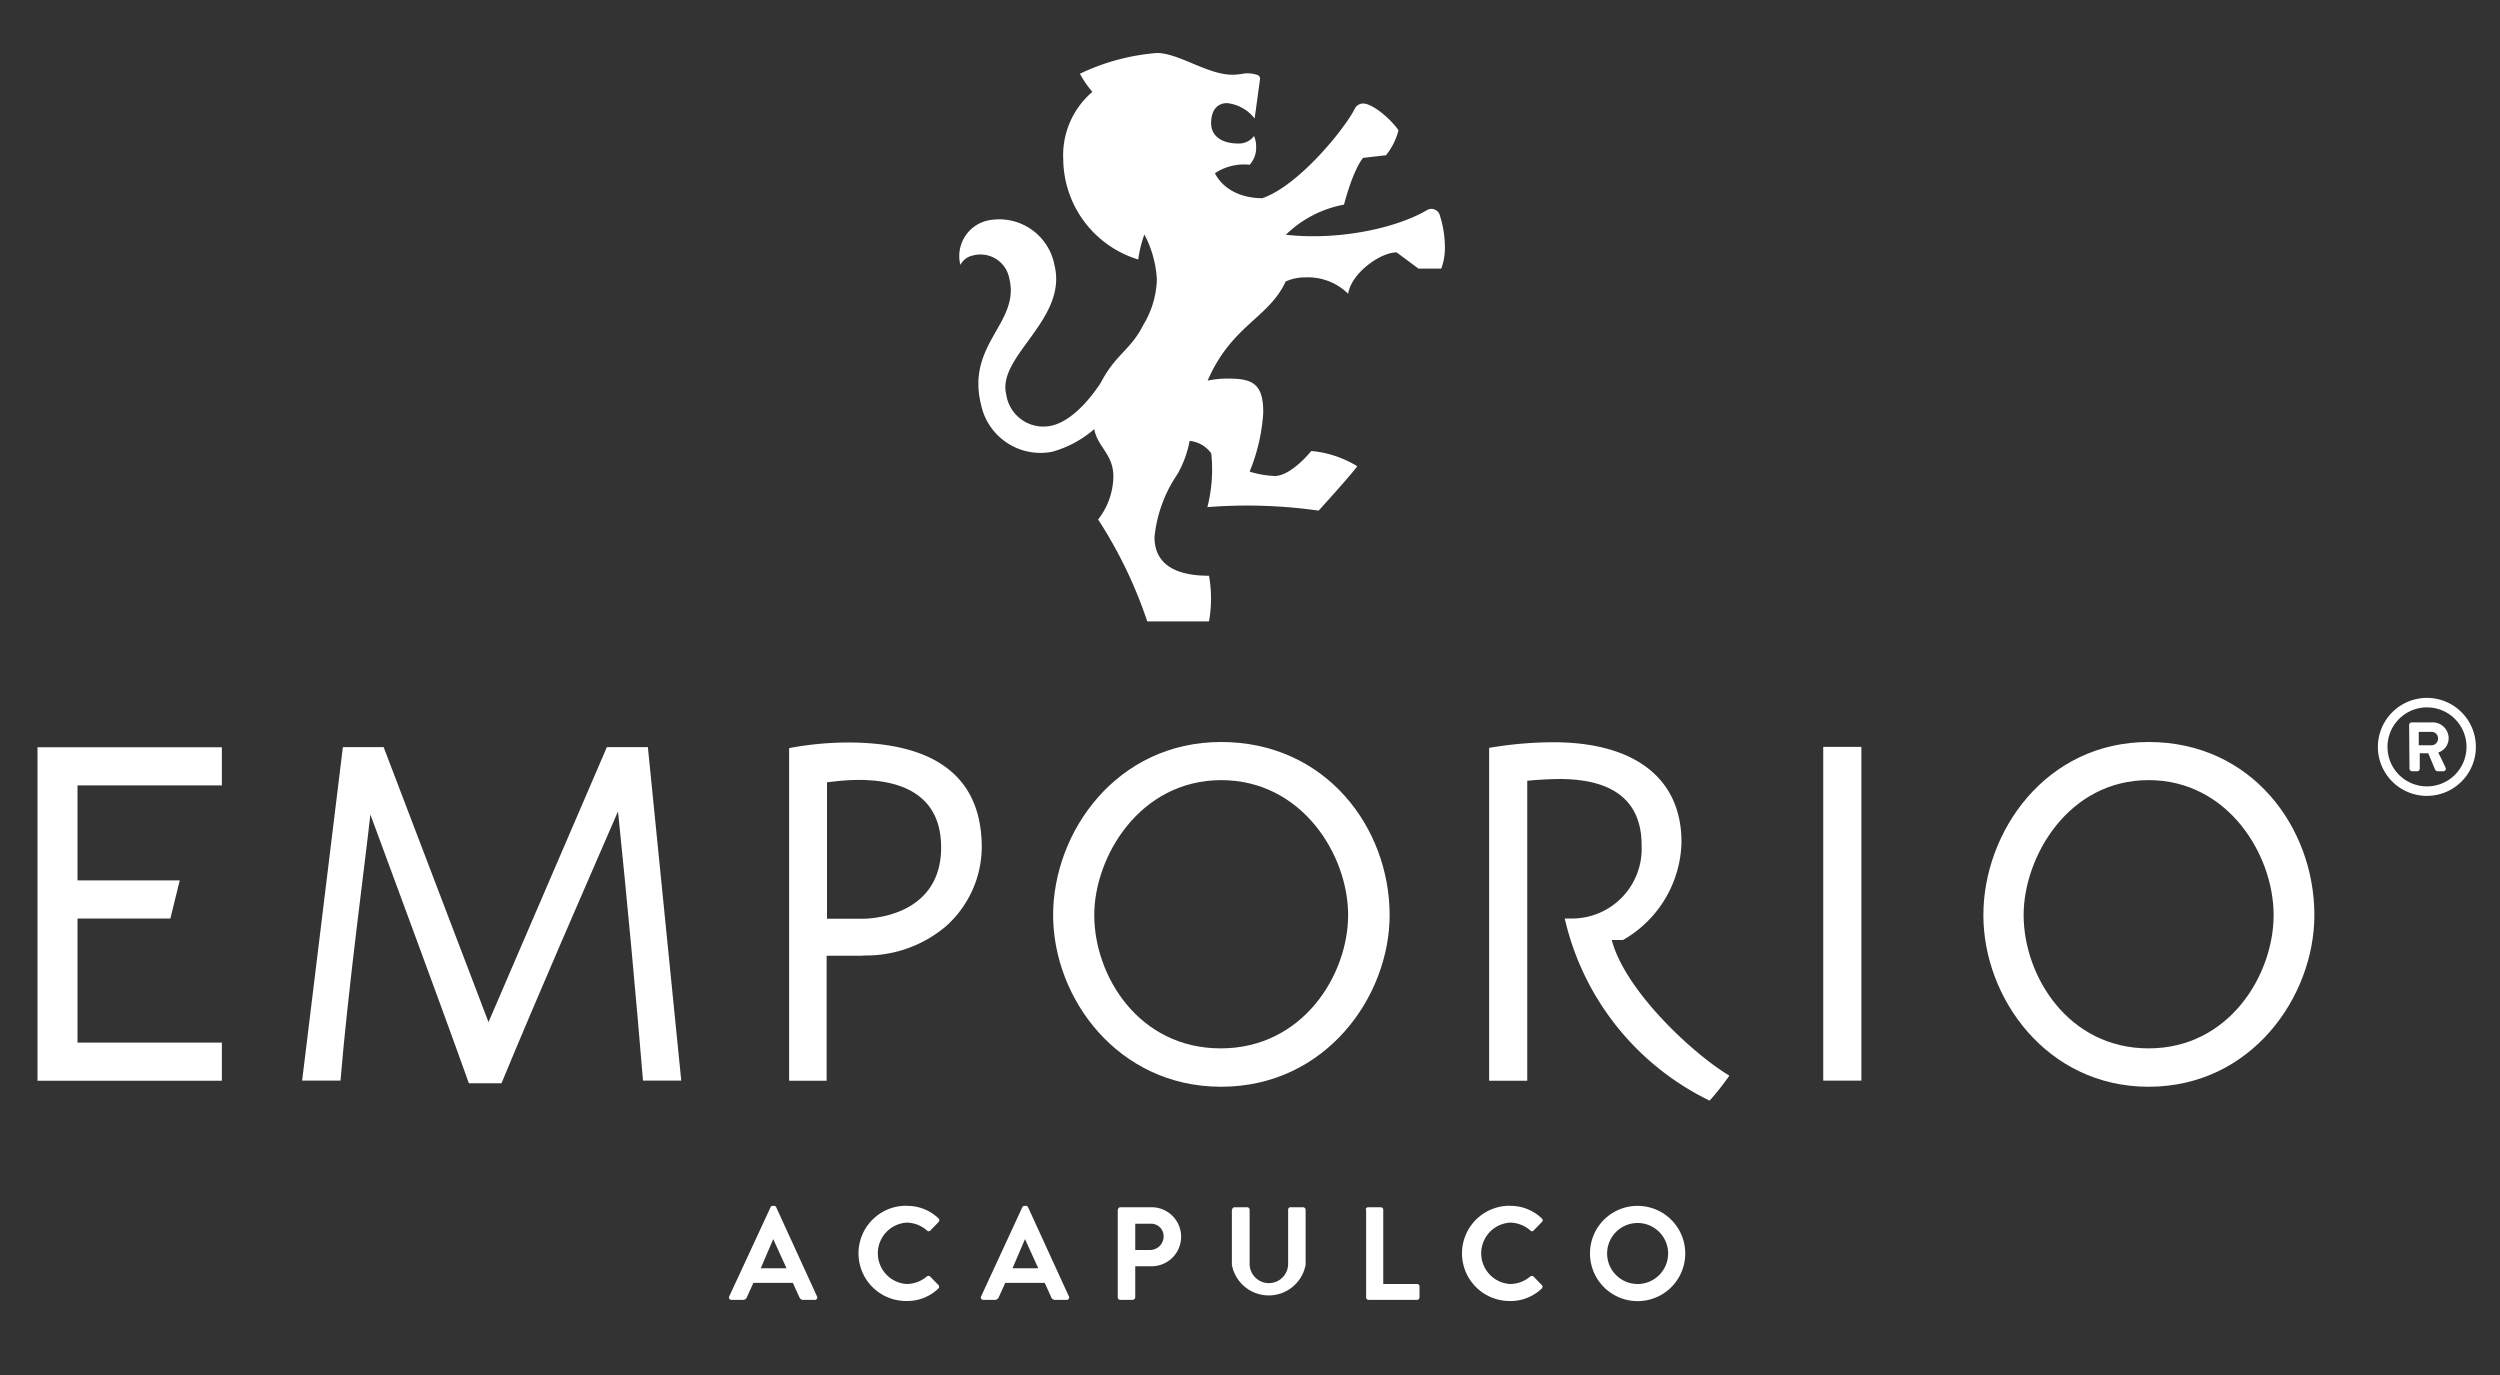
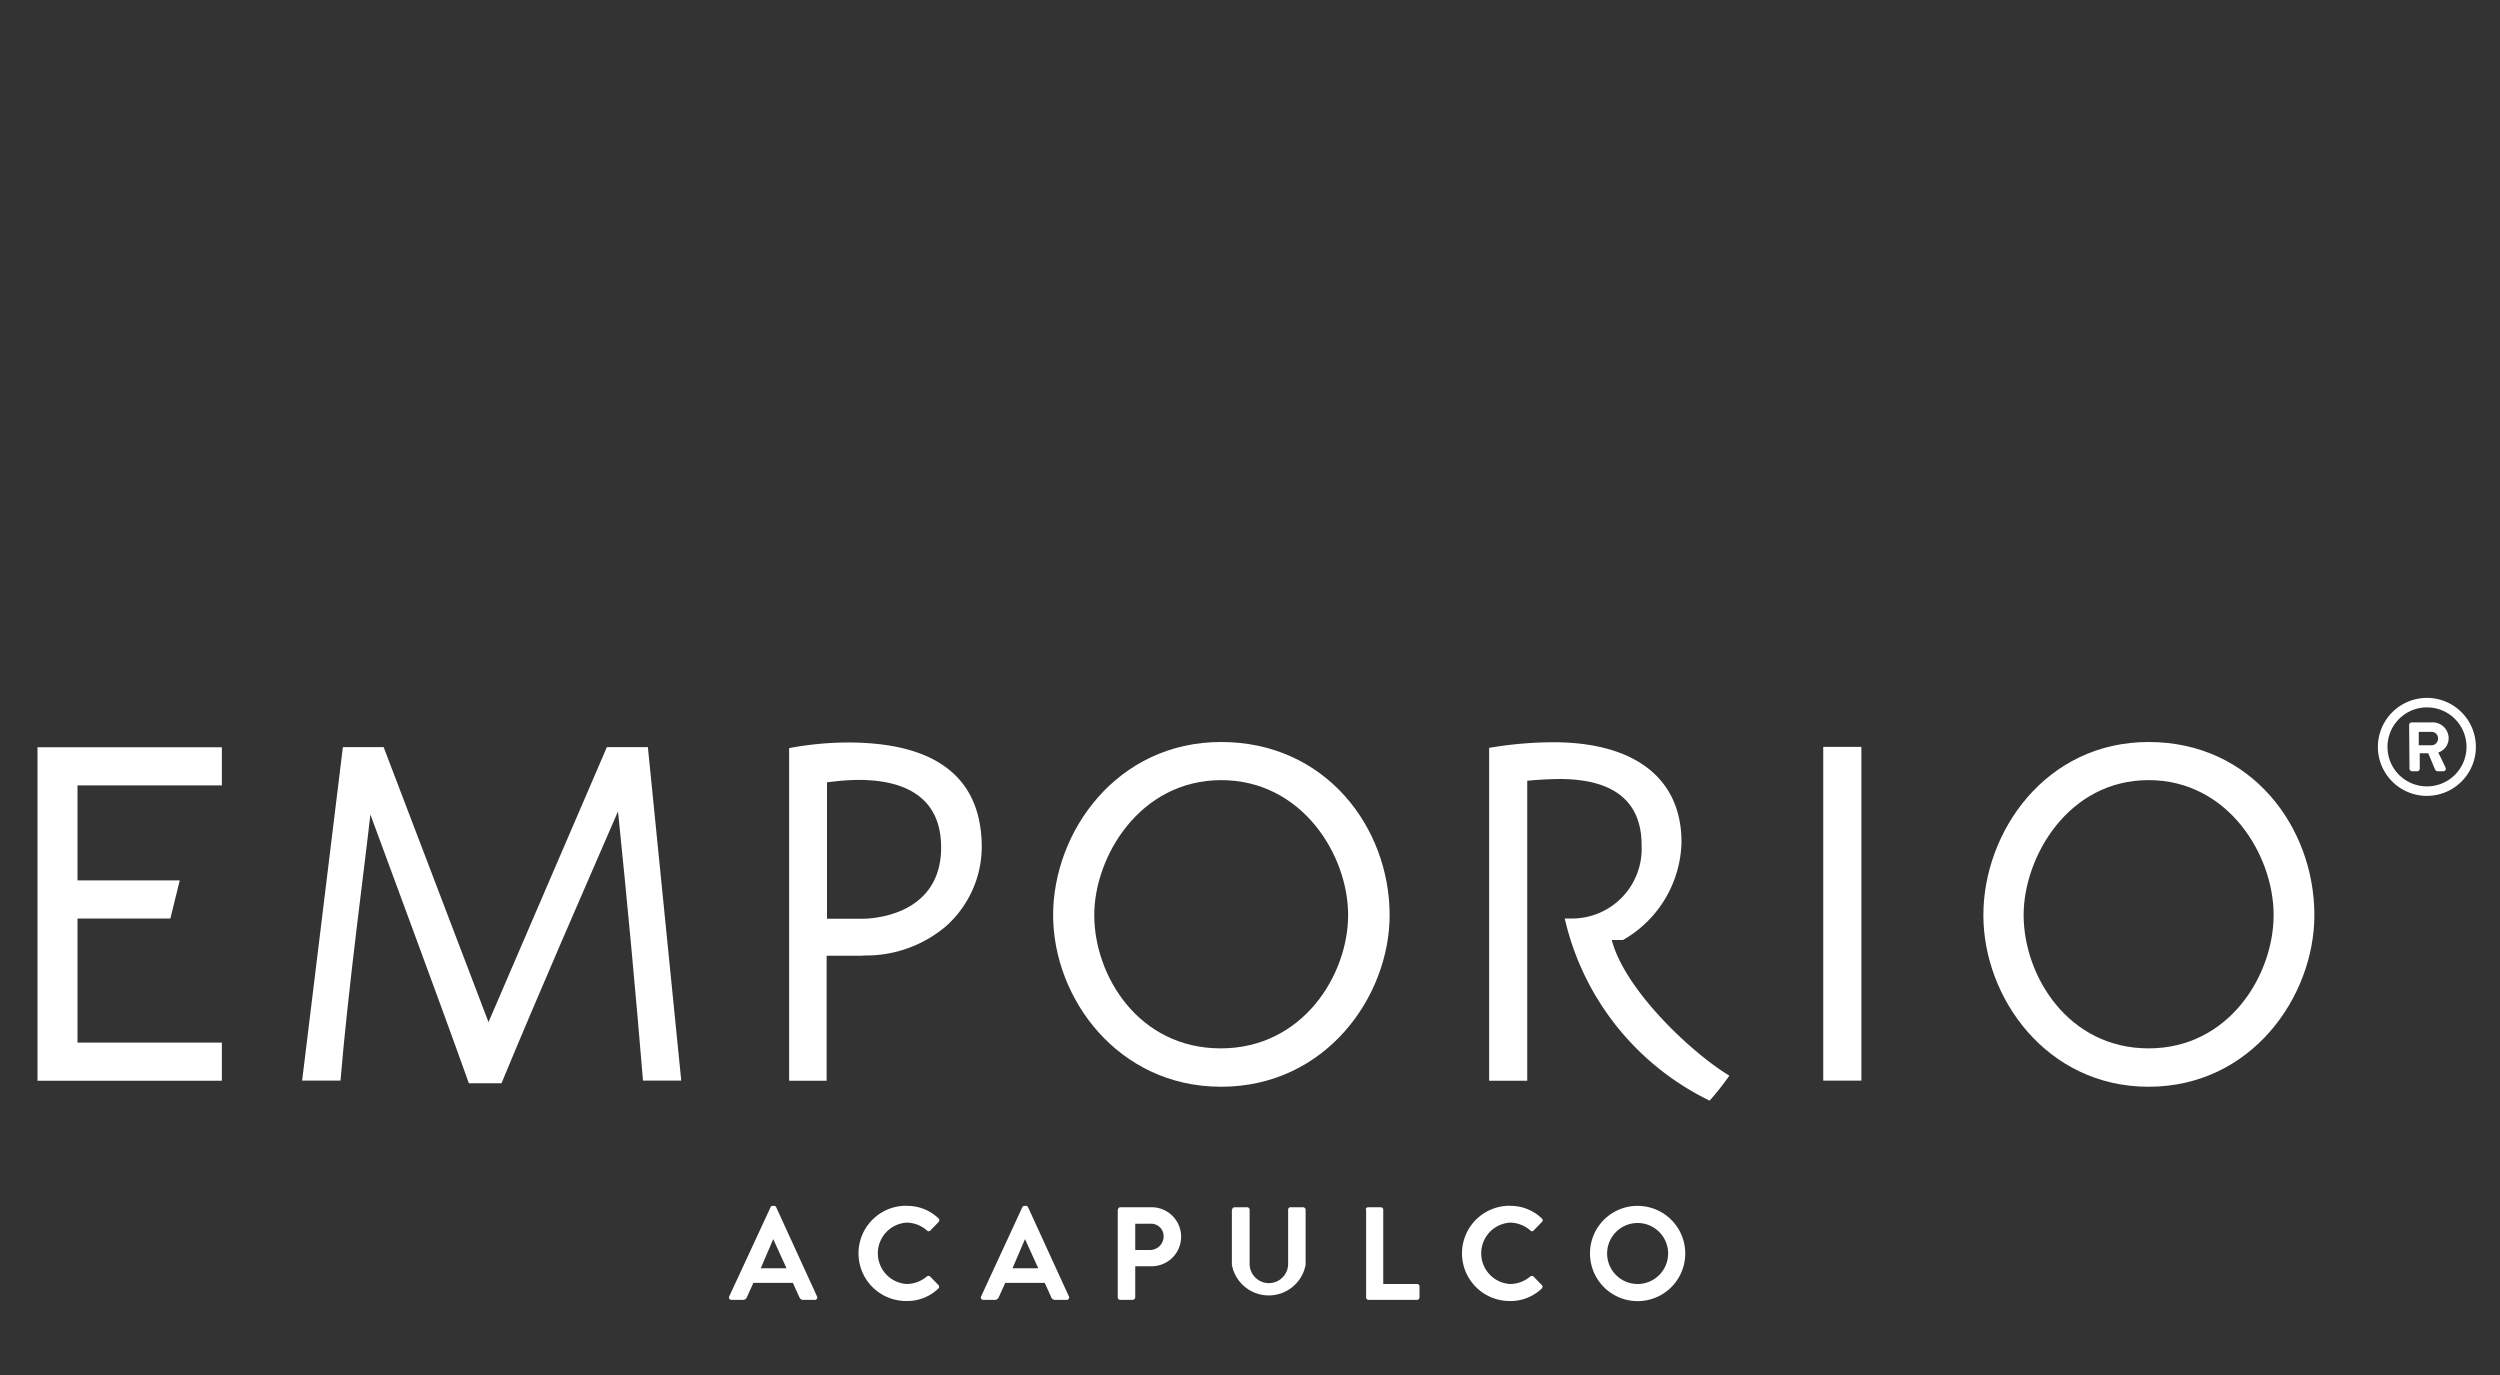
<svg xmlns="http://www.w3.org/2000/svg" id="Aca" viewBox="0 0 200 110">
  <rect x="0" y="0" width="200" height="110" fill="#333333" stroke="none" />
  <defs>
    <style>.cls-1{fill:#fff;}</style>
  </defs>
  <g id="LogoACAPULCOAF">
    <polygon class="cls-1" points="3 86.46 17.75 86.46 17.75 83.41 6.2 83.41 6.2 73.48 13.63 73.48 14.38 70.43 6.2 70.43 6.2 62.83 17.75 62.83 17.75 59.78 3 59.78 3 86.46" />
    <rect class="cls-1" x="145.86" y="59.75" width="3.05" height="26.7" />
    <path class="cls-1" d="M51.83,59.77H48.55l-9.47,22-8.39-22H27.43L24.17,86.45h3.07c.61-7.39,2-17.69,2.39-21.29,1.29,3.54,5.2,14,7.88,21.5h2.61c3.13-7.56,6.33-14.85,9.32-21.75q1.13,11,2,21.54H54.5L51.83,59.77" />
    <path class="cls-1" d="M131.33,67.67a5.58,5.58,0,0,1-5.77,5.81h-.38a21.52,21.52,0,0,0,11.59,14.57,21.37,21.37,0,0,0,1.58-2c-2.93-1.75-8.35-6.8-9.41-10.85h.9a9.25,9.25,0,0,0,4.68-7.82c0-5.31-4-8-10.24-8a30.85,30.85,0,0,0-5.15.45V86.46h3.05v-24c.72-.07,1.64-.13,2.56-.14,4.49,0,6.59,1.88,6.59,5.31" />
    <path class="cls-1" d="M69,76.44h.21a9.9,9.9,0,0,0,6.42-2.3,8.54,8.54,0,0,0,2.91-6.35c0-7.16-6-8.35-10.5-8.39a25.54,25.54,0,0,0-4.91.45V86.46h3v-10H69M66.16,62.58c.55,0,9.13-1.7,9.13,5.21,0,5.34-5.28,5.7-6.25,5.71H66.16Z" />
    <path class="cls-1" d="M97.69,86.94c8.39,0,13.48-7.24,13.48-13.73,0-7-5.11-13.85-13.48-13.85S84.25,66.57,84.25,73.21s5.17,13.73,13.44,13.73m0-24.53c6.48,0,10.16,6,10.16,10.79s-3.62,10.67-10.19,10.67S87.54,78.07,87.54,73.2c0-4.62,3.6-10.79,10.18-10.79" />
    <path class="cls-1" d="M171.89,86.94c8.25,0,13.26-7.24,13.26-13.73,0-7-5-13.85-13.26-13.85s-13.22,7.21-13.22,13.85,5.08,13.73,13.22,13.73m0-24.53c6.37,0,10,6,10,10.79s-3.56,10.67-10,10.67-10-5.8-10-10.67c0-4.62,3.54-10.79,10-10.79" />
-     <path class="cls-1" d="M115.18,17.2a.71.71,0,0,0-.63-.49.69.69,0,0,0-.34.07c-2.52,1.5-7.17,2.47-11.34,2a9,9,0,0,1,4.65-2.41c.8-3,1.53-3.74,1.53-3.74l1.83-.21a5.26,5.26,0,0,0,1-2c-.7-1-2.12-2.14-2.83-2.14a.75.75,0,0,0-.67.42c-.78,1.57-4.48,6.17-7.41,7.16-2.93-.05-3.7-1.89-3.78-2a4.22,4.22,0,0,1,2.78-.68,2,2,0,0,0,.52-1.46,2,2,0,0,0-.17-.84,1.48,1.48,0,0,1-1.26.6c-1.35,0-2.17-.62-2.17-1.62s.45-1.61,1.29-1.61a3.24,3.24,0,0,1,2.19,1.23l.43-3.13a.31.31,0,0,0-.2-.35,2.42,2.42,0,0,0-1.13-.11,5,5,0,0,1-.87.09c-2,0-4.3-1.74-6.05-1.74a17.43,17.43,0,0,0-6.16,1.66,8.67,8.67,0,0,0,1,1.45,6.67,6.67,0,0,0-2.33,5.41,8.46,8.46,0,0,0,6,8,9.44,9.44,0,0,1,.49-2,8.71,8.71,0,0,1,1,3.61A7.41,7.41,0,0,1,91.46,26c-1,2-2.2,2.32-3.4,4.62-.48.75-2.07,3-3.92,3.43a3,3,0,0,1-3.64-2.49c-.77-3.06,4.93-6,3.86-10.34a4.5,4.5,0,0,0-5.29-3.59,2.91,2.91,0,0,0-2.24,3.56,1.45,1.45,0,0,1,1-.75,2.34,2.34,0,0,1,2.91,1.82c.9,3.59-3.48,5.23-2.25,10.14a4.86,4.86,0,0,0,5.69,3.74,8.69,8.69,0,0,0,3.36-1.81c.25,1.41,1.53,2,1.53,3.79a5.72,5.72,0,0,1-1.22,3.44,35.84,35.84,0,0,1,3.93,8.15h4.94a10.41,10.41,0,0,0,0-3.65c-3.37,0-4.36-1.43-4.36-3.09a10.82,10.82,0,0,1,1.81-5,8.34,8.34,0,0,0,1-2.7,2.44,2.44,0,0,1,1.73,1,12.09,12.09,0,0,1-.31,4.3,40.54,40.54,0,0,1,8.9.28s2.52-2.76,3.09-3.55a8.45,8.45,0,0,0-3.68-1.22s-1.59,2-2.93,2a7.93,7.93,0,0,1-2-.35A14.75,14.75,0,0,0,101.06,33c0-2.16-.73-2.71-2.69-2.71a7.61,7.61,0,0,0-1.76.16c1.92-4.44,4.9-5,6.24-7.93a3.77,3.77,0,0,1,1.58-.33,4.58,4.58,0,0,1,3.42,1.31c.26-1.65,2.57-3.31,3.88-3.31l1.75,1.3h1.82a4.83,4.83,0,0,0,.29-1.86,8.41,8.41,0,0,0-.41-2.42" />
    <path class="cls-1" d="M194.14,55.83a3.92,3.92,0,1,1-3.91,3.93,3.93,3.93,0,0,1,3.91-3.93m0,7.08A3.16,3.16,0,1,0,191,59.76a3.15,3.15,0,0,0,3.16,3.15M192.73,58a.21.21,0,0,1,.21-.21h1.61A1.28,1.28,0,0,1,195.89,59a1.2,1.2,0,0,1-.83,1.2c.2.4.4.81.58,1.2a.2.2,0,0,1-.18.3H195a.24.24,0,0,1-.2-.15l-.54-1.29h-.68v1.23a.21.21,0,0,1-.21.21h-.4a.21.21,0,0,1-.21-.21Zm1.77,1.62a.52.52,0,0,0,.54-.53.51.51,0,0,0-.54-.54h-1v1.07Z" />
    <path class="cls-1" d="M58.34,103.71l3.3-7.12a.17.17,0,0,1,.17-.12h.11a.17.17,0,0,1,.18.12l3.26,7.12a.19.19,0,0,1-.18.28h-.92c-.16,0-.23-.07-.31-.21l-.52-1.15H60.27l-.52,1.15a.33.33,0,0,1-.31.21h-.92a.19.19,0,0,1-.18-.28m4.58-2.25-1.06-2.33h0l-1,2.33Z" />
    <path class="cls-1" d="M72.52,96.47a3.6,3.6,0,0,1,2.56,1,.2.2,0,0,1,0,.3l-.65.67a.18.18,0,0,1-.27,0,2.49,2.49,0,0,0-1.63-.63,2.46,2.46,0,0,0,0,4.91,2.51,2.51,0,0,0,1.61-.6.21.21,0,0,1,.27,0l.66.68a.2.2,0,0,1,0,.28,3.59,3.59,0,0,1-2.58,1,3.81,3.81,0,1,1,0-7.62" />
    <path class="cls-1" d="M78.49,103.71l3.29-7.12a.18.18,0,0,1,.18-.12h.11a.18.18,0,0,1,.18.12l3.26,7.12a.19.19,0,0,1-.18.28h-.92a.31.31,0,0,1-.31-.21l-.52-1.15H80.42l-.52,1.15a.34.34,0,0,1-.31.21h-.92a.19.19,0,0,1-.18-.28m4.57-2.25L82,99.13h0l-1,2.33Z" />
    <path class="cls-1" d="M89.44,96.78a.19.19,0,0,1,.2-.2h2.49a2.36,2.36,0,1,1,0,4.72H90.82v2.48a.22.22,0,0,1-.2.21h-1a.2.2,0,0,1-.2-.21v-7M92,100a1.09,1.09,0,0,0,1.09-1.1,1,1,0,0,0-1.09-1H90.82V100Z" />
    <path class="cls-1" d="M98.57,96.78a.21.21,0,0,1,.2-.2h1a.2.2,0,0,1,.2.2v4.33a1.54,1.54,0,1,0,3.08,0V96.78a.19.19,0,0,1,.2-.2h1a.21.21,0,0,1,.2.2v4.4a3,3,0,0,1-5.9,0v-4.4" />
    <path class="cls-1" d="M109.26,96.78a.19.19,0,0,1,.2-.2h1a.2.2,0,0,1,.2.2v5.94h2.7a.19.19,0,0,1,.2.2v.86a.2.2,0,0,1-.2.21h-3.87a.2.2,0,0,1-.2-.21v-7" />
    <path class="cls-1" d="M120.78,96.47a3.6,3.6,0,0,1,2.56,1,.19.19,0,0,1,0,.3l-.65.67a.17.17,0,0,1-.26,0,2.49,2.49,0,0,0-1.63-.63,2.46,2.46,0,0,0,0,4.91,2.52,2.52,0,0,0,1.62-.6.2.2,0,0,1,.26,0l.66.68a.19.19,0,0,1,0,.28,3.59,3.59,0,0,1-2.57,1,3.81,3.81,0,1,1,0-7.62" />
    <path class="cls-1" d="M131,96.47a3.81,3.81,0,1,1-3.8,3.82,3.8,3.8,0,0,1,3.8-3.82m0,6.25a2.44,2.44,0,1,0-2.43-2.43,2.44,2.44,0,0,0,2.43,2.43" />
  </g>
</svg>